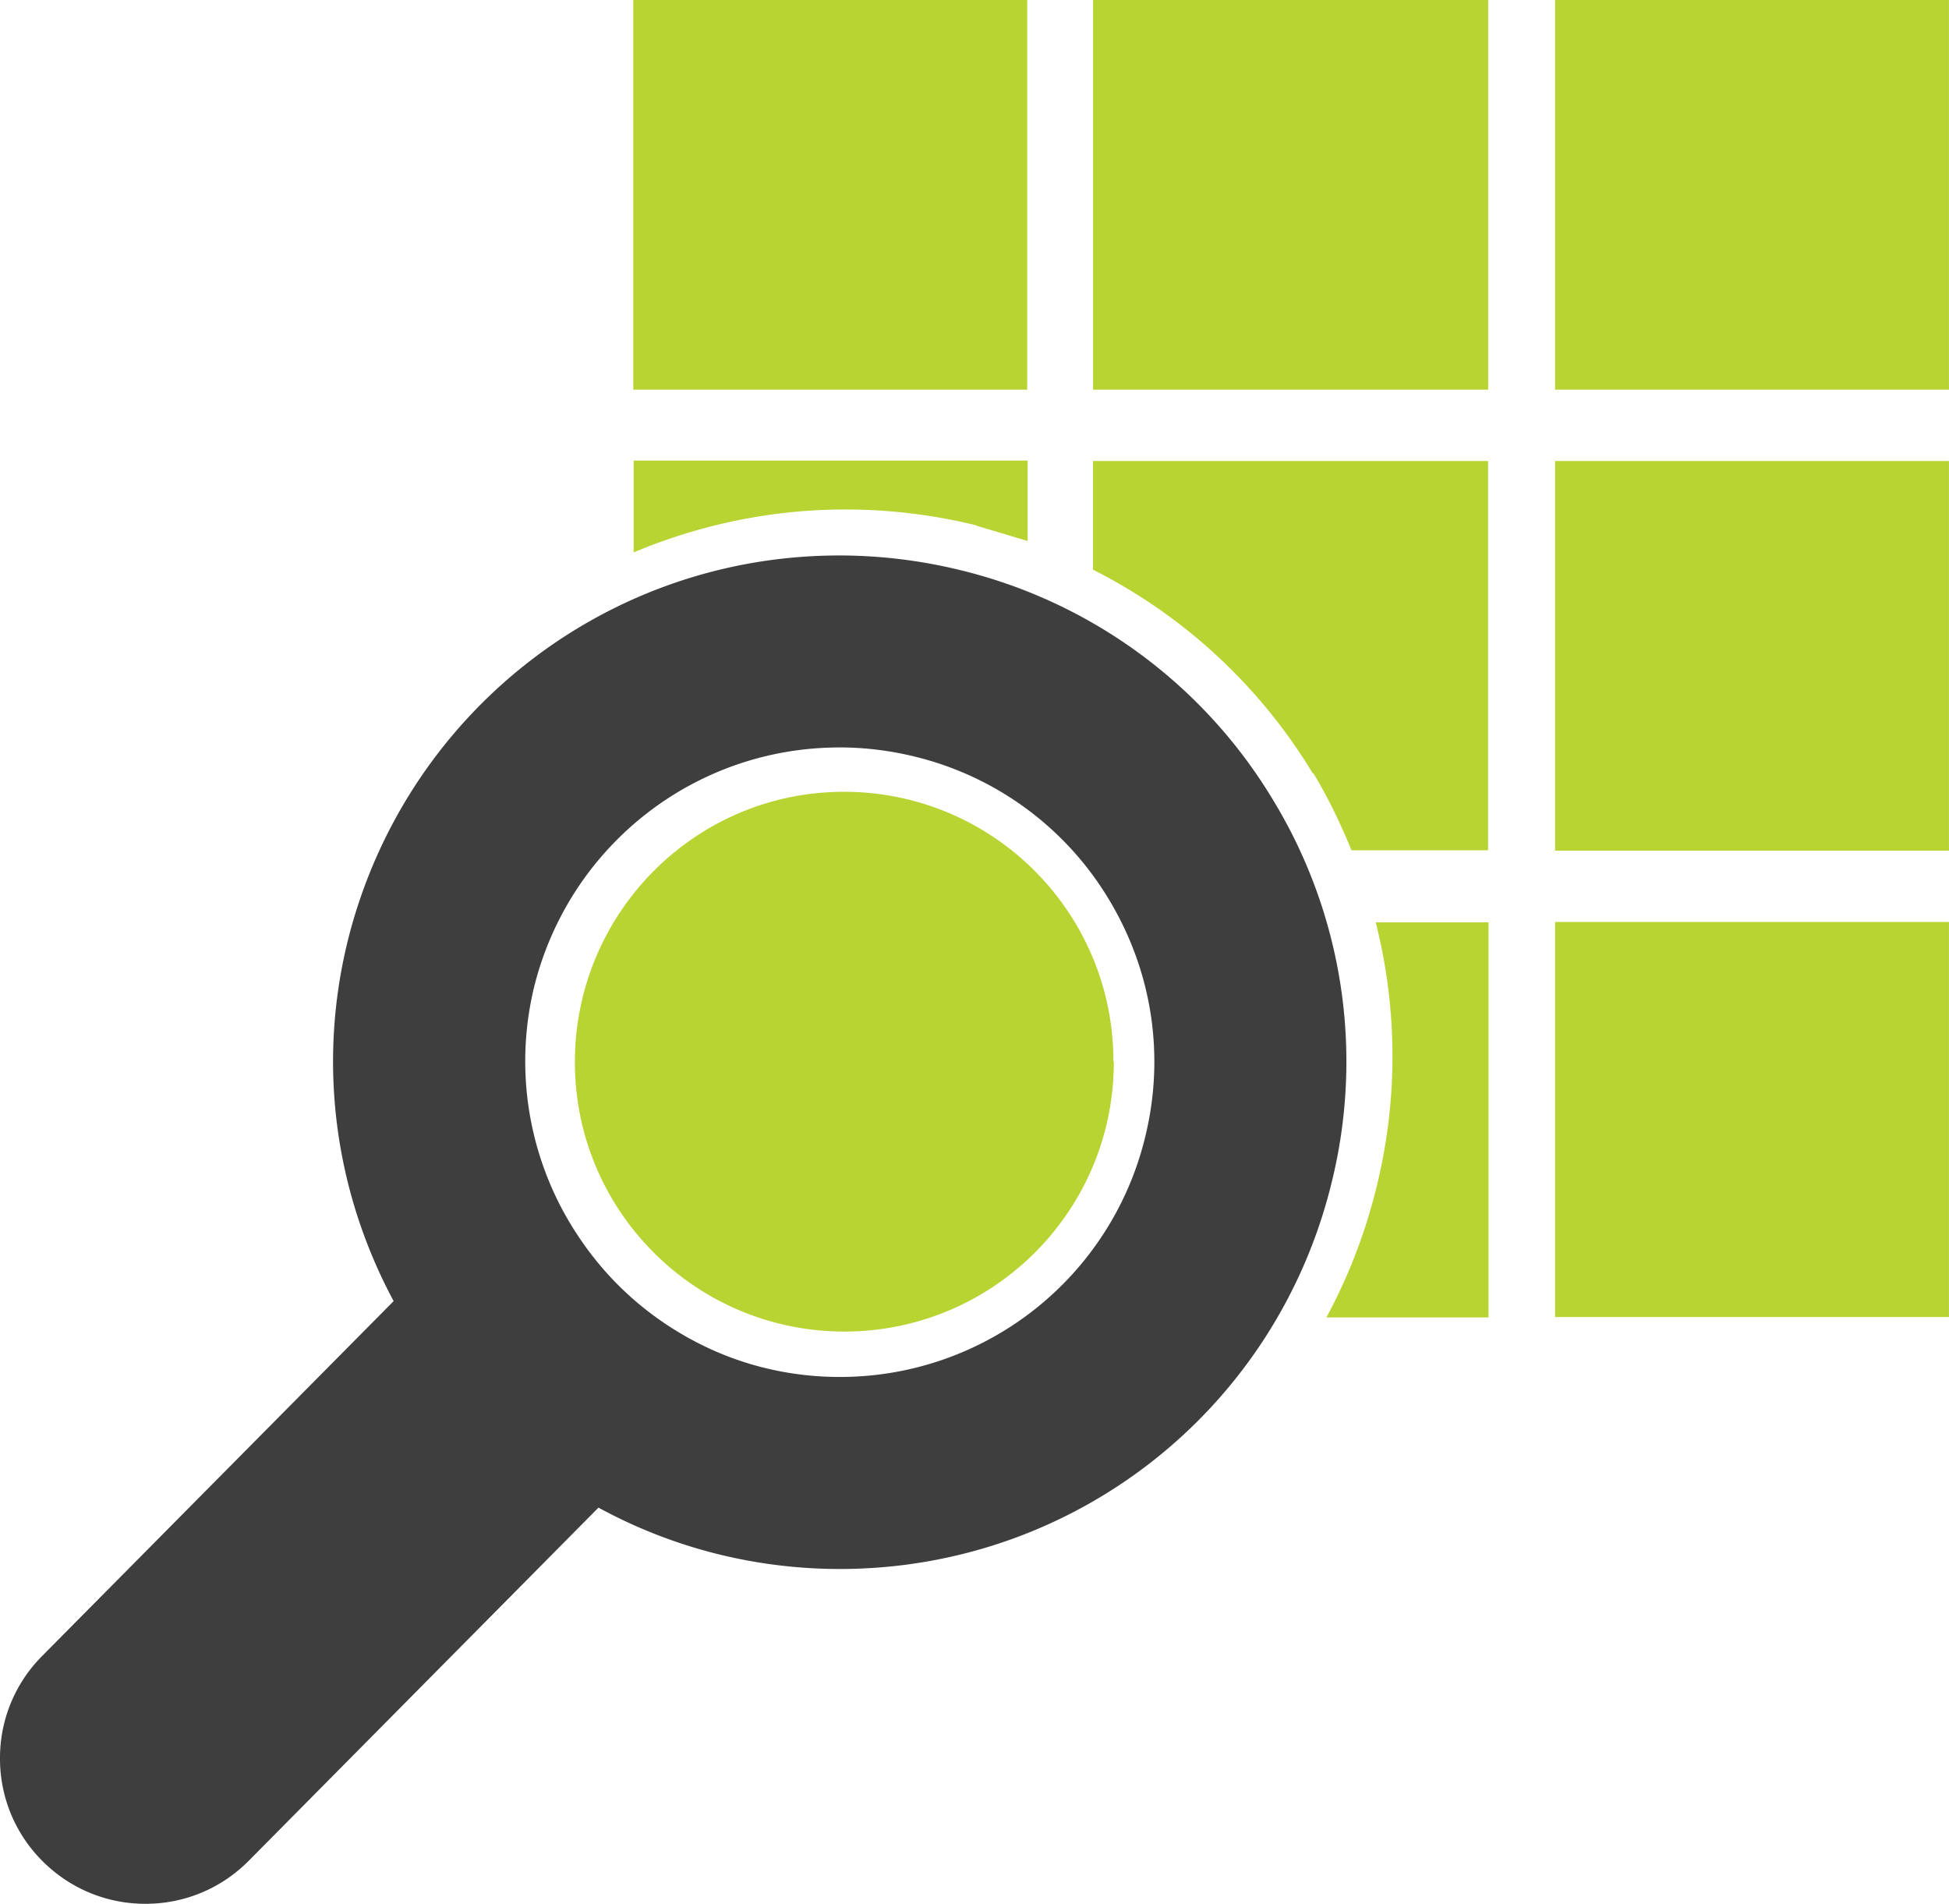
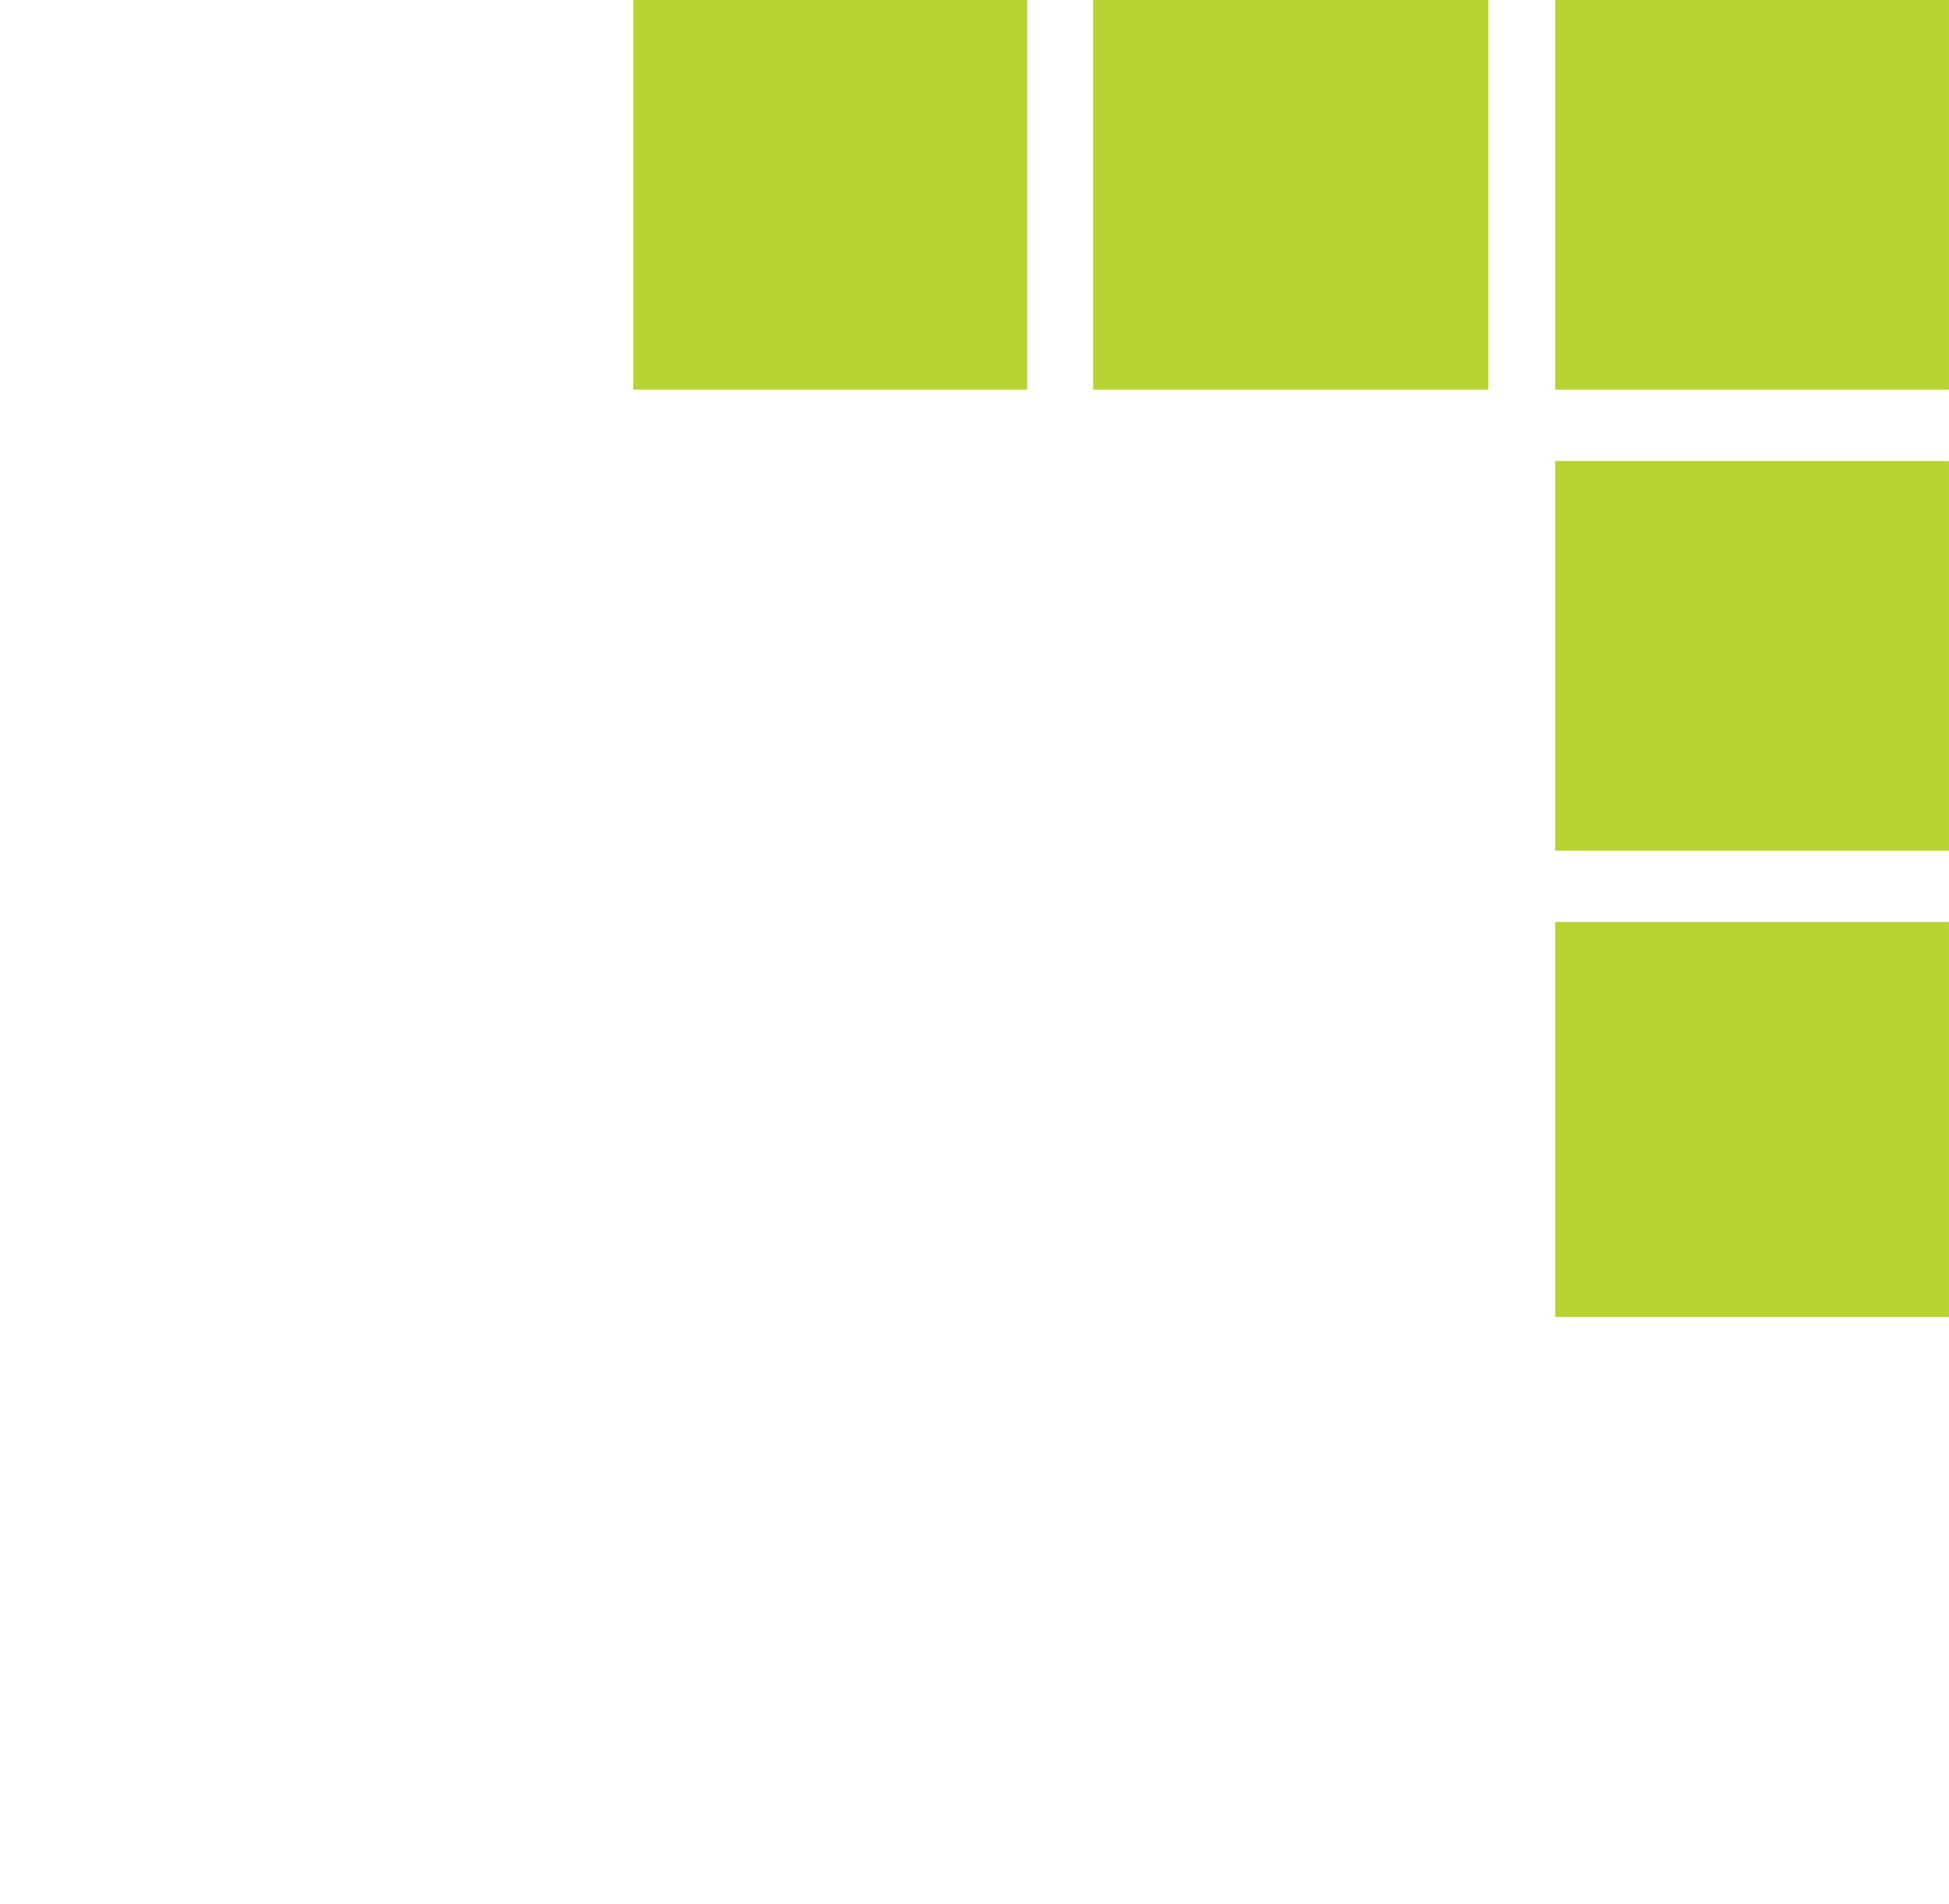
<svg xmlns="http://www.w3.org/2000/svg" width="48.497" height="47.367">
  <path d="M15.758 0h9.802v9.695h-9.802zM27.2 0h9.83v9.695H27.2zm11.496 0h9.8v9.695h-9.8zm0 11.47h9.8v9.695h-9.8zm0 11.468h9.8v9.83h-9.8z" fill="#b8d432" />
-   <path d="M3.618 47.367c-.96 0-1.865-.373-2.546-1.048A3.59 3.59 0 0 1 0 43.766a3.59 3.59 0 0 1 1.048-2.564l8.747-8.83c-1.48-2.758-1.888-5.92-1.145-8.952 1.4-5.652 6.43-9.6 12.236-9.6a12.71 12.71 0 0 1 3.022.368 12.52 12.52 0 0 1 7.771 5.718 12.52 12.52 0 0 1 1.45 9.541c-1.39 5.646-6.42 9.59-12.235 9.59a12.63 12.63 0 0 1-3.018-.367 12.5 12.5 0 0 1-2.984-1.16l-8.7 8.784c-.687.693-1.6 1.073-2.573 1.073m17.268-28.77c-3.604 0-6.728 2.452-7.598 5.965a7.84 7.84 0 0 0 1.151 6.27c.545.802 1.223 1.488 2.017 2.037s1.655.94 2.563 1.163a7.79 7.79 0 0 0 1.875.227 7.81 7.81 0 0 0 7.597-5.956c.502-2.028.182-4.133-.9-5.926a7.77 7.77 0 0 0-4.823-3.551c-.62-.153-1.252-.23-1.88-.23" fill="#3e3e3e" />
-   <path d="M24.3 13.08l1.27.38v-2h-9.802v2.284c1.63-.686 3.412-1.068 5.27-1.068a13.65 13.65 0 0 1 3.261.396m8.383 6.168c.372.617.68 1.26.946 1.915h3.4V11.47h-9.83v2.704c2.245 1.137 4.14 2.87 5.474 5.077m1.576 10.3a13.69 13.69 0 0 1-1.243 3.227h4.034v-9.83h-2.807a13.54 13.54 0 0 1 .016 6.604m-6.533-3.127c0 3.703-3.003 6.704-6.705 6.704s-6.705-3-6.705-6.704S17.297 19.7 21 19.7s6.705 3 6.705 6.704" fill="#b8d432" />
</svg>